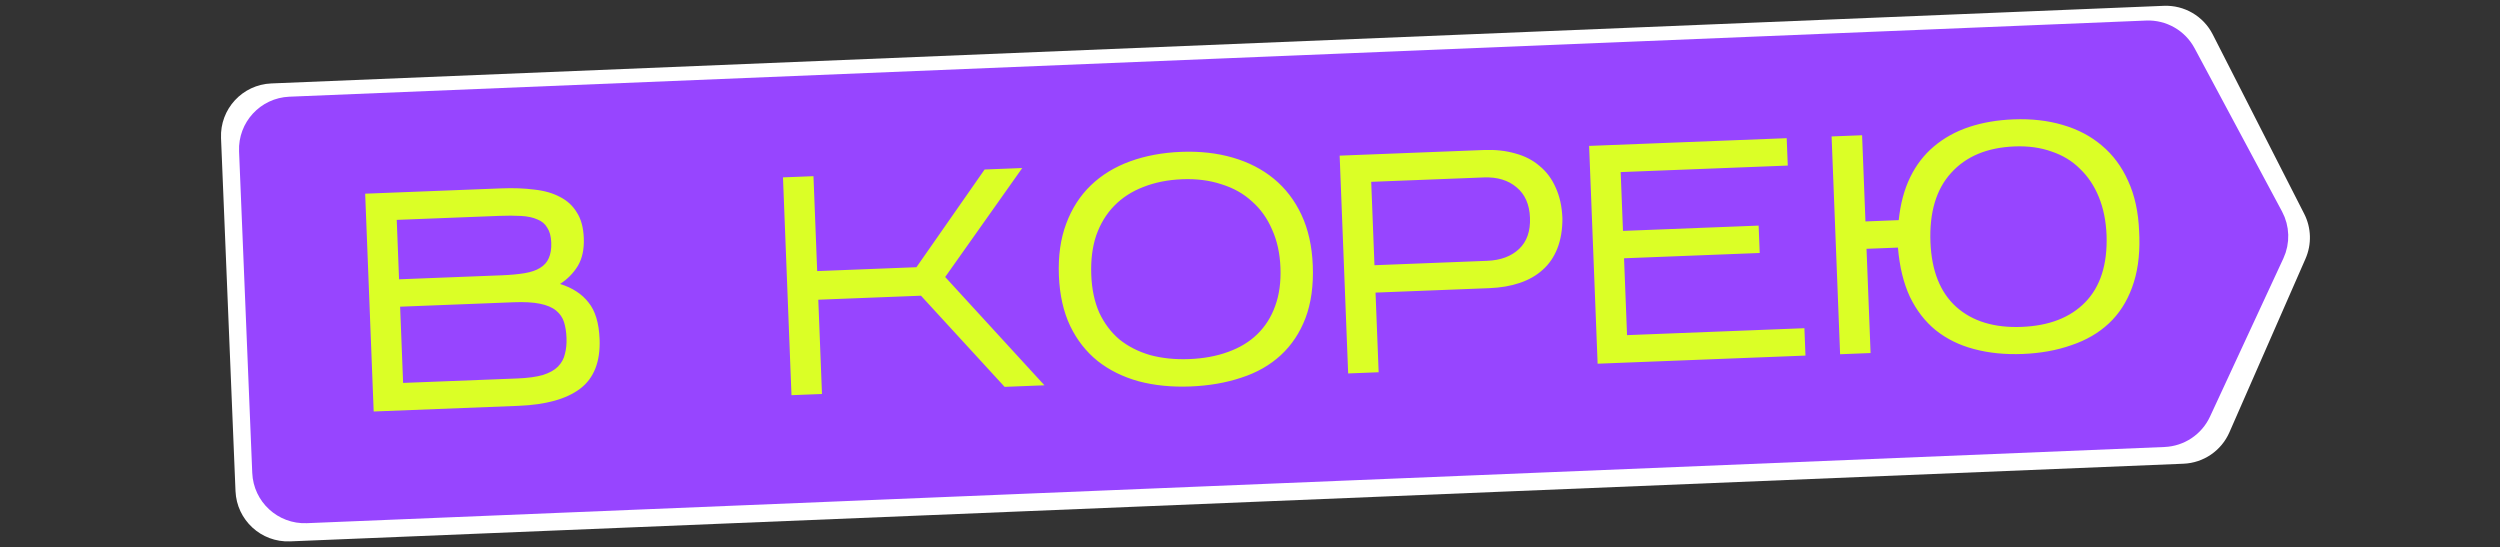
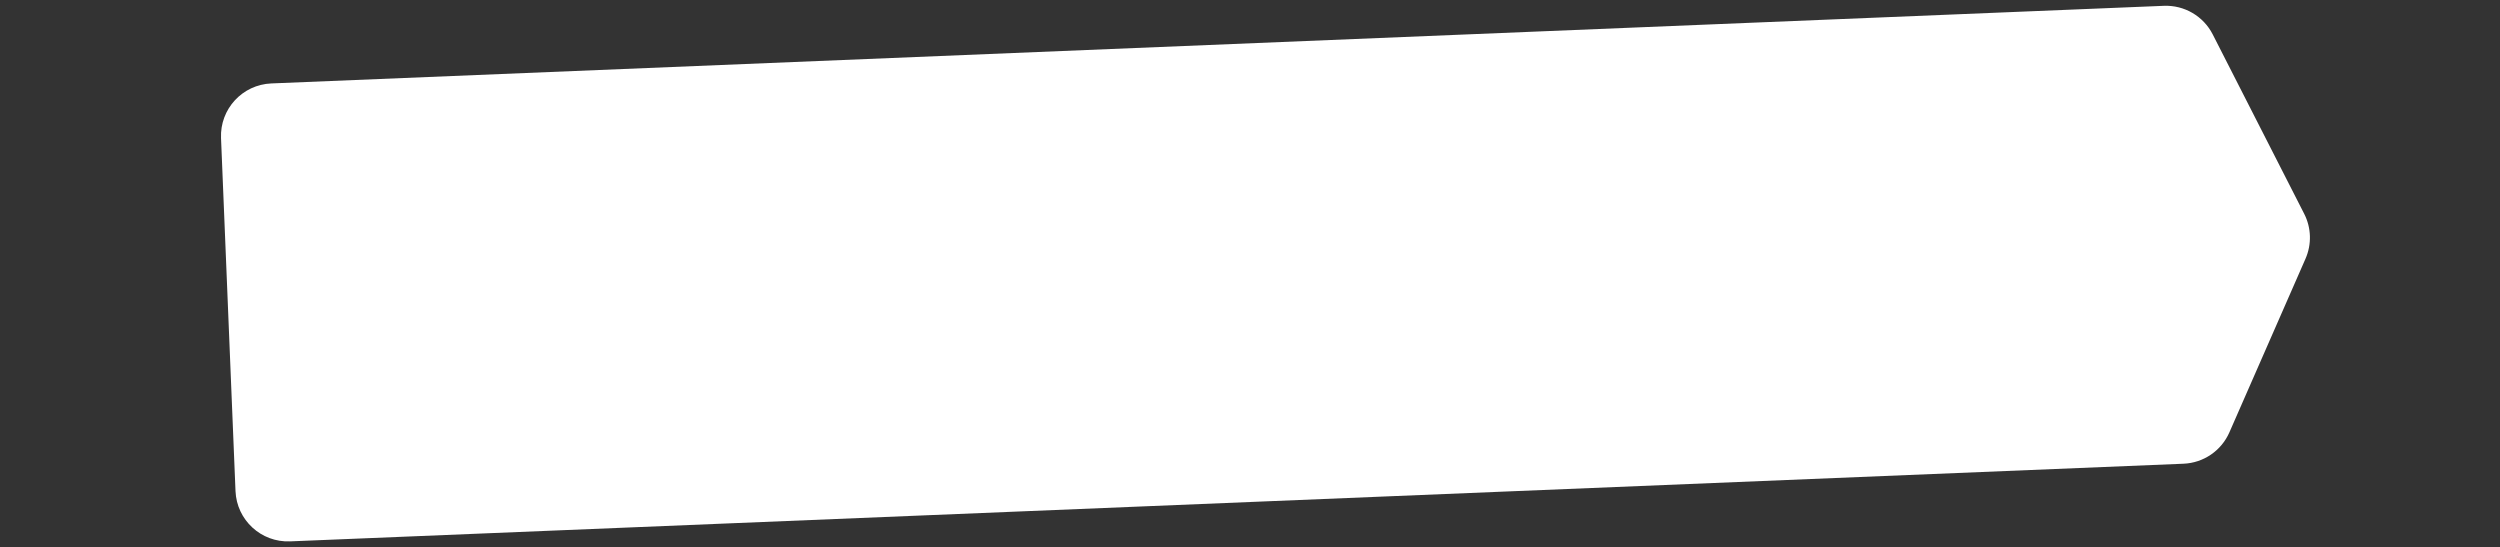
<svg xmlns="http://www.w3.org/2000/svg" width="562" height="123" viewBox="0 0 562 123" fill="none">
  <rect x="0" y="0" width="562" height="123" fill="#333333" stroke="none" />
  <path d="M49.687 31.027C49.42 24.517 54.481 19.023 60.991 18.756L486.429 1.309C491.035 1.12 495.329 3.631 497.422 7.738L517.985 48.066C519.591 51.217 519.699 54.922 518.279 58.161L501.167 97.195C499.357 101.324 495.351 104.061 490.846 104.245L65.212 121.7C58.702 121.967 53.208 116.906 52.941 110.396L49.687 31.027Z" fill="white" />
-   <path d="M65.148 24.236L482.558 7.118C486.12 6.972 489.451 8.875 491.135 12.018L510.799 48.726C512.179 51.302 512.268 54.376 511.038 57.028L494.538 92.608C493.072 95.768 489.964 97.844 486.484 97.986L68.875 115.112C63.744 115.323 59.414 111.334 59.204 106.204L56.239 33.907C56.029 28.776 60.017 24.447 65.148 24.236Z" fill="#9745FF" stroke="#9745FF" stroke-width="5" />
-   <path d="M134.787 76.23C134.985 81.313 133.52 85.036 130.389 87.4C127.304 89.716 122.684 90.993 116.528 91.234L84.003 92.504L82.091 43.541L112.658 42.348C115.409 42.24 117.888 42.33 120.094 42.618C122.345 42.857 124.282 43.412 125.904 44.282C127.524 45.106 128.784 46.272 129.683 47.778C130.627 49.235 131.146 51.153 131.239 53.531C131.337 56.049 130.882 58.145 129.873 59.819C128.862 61.447 127.537 62.783 125.896 63.828C128.686 64.699 130.818 66.087 132.294 67.991C133.814 69.847 134.645 72.593 134.787 76.23ZM89.708 62.789L112.791 61.887C114.796 61.809 116.518 61.648 117.956 61.406C119.394 61.163 120.546 60.767 121.412 60.22C122.325 59.67 122.974 58.944 123.359 58.042C123.789 57.091 123.976 55.916 123.922 54.517C123.867 53.118 123.567 52.009 123.021 51.19C122.52 50.322 121.772 49.698 120.776 49.316C119.825 48.886 118.625 48.63 117.174 48.546C115.722 48.463 114.041 48.458 112.129 48.533L89.187 49.429L89.708 62.789ZM90.618 86.081L116.288 85.079C118.666 84.986 120.594 84.724 122.072 84.292C123.548 83.814 124.667 83.187 125.431 82.41C126.239 81.584 126.763 80.63 127 79.546C127.285 78.461 127.402 77.266 127.351 75.96C127.298 74.608 127.112 73.424 126.792 72.409C126.472 71.394 125.878 70.53 125.009 69.817C124.141 69.103 122.93 68.59 121.377 68.277C119.87 67.963 117.881 67.853 115.409 67.95L89.949 68.944L90.618 86.081ZM183.953 67.375L184.781 88.569L177.926 88.837L176.014 39.874L182.869 39.606L183.702 60.94L206.015 60.069L221.34 38.104L229.803 37.774L212.476 62.269L234.792 86.616L225.839 86.966L207.036 66.474L183.953 67.375ZM295.113 59.673C295.29 64.196 294.743 68.14 293.474 71.506C292.202 74.824 290.349 77.605 287.915 79.849C285.481 82.092 282.534 83.772 279.075 84.888C275.617 86.05 271.79 86.713 267.594 86.877C263.397 87.041 259.529 86.655 255.99 85.719C252.449 84.736 249.377 83.222 246.775 81.175C244.172 79.081 242.108 76.453 240.583 73.29C239.057 70.081 238.209 66.308 238.039 61.971C237.866 57.541 238.415 53.643 239.685 50.278C240.952 46.866 242.802 43.992 245.232 41.655C247.663 39.318 250.605 37.522 254.059 36.267C257.512 35.011 261.338 34.301 265.534 34.137C269.731 33.973 273.601 34.406 277.144 35.435C280.687 36.464 283.761 38.049 286.366 40.189C288.972 42.329 291.039 45.027 292.567 48.283C294.095 51.539 294.944 55.336 295.113 59.673ZM245.319 61.827C245.445 65.044 246.046 67.87 247.121 70.303C248.242 72.688 249.744 74.684 251.628 76.292C253.557 77.851 255.845 79.023 258.491 79.807C261.182 80.542 264.136 80.847 267.353 80.722C270.571 80.596 273.469 80.062 276.047 79.121C278.673 78.178 280.863 76.855 282.618 75.152C284.417 73.4 285.759 71.293 286.644 68.83C287.573 66.319 287.974 63.431 287.847 60.166C287.721 56.949 287.096 54.101 285.972 51.623C284.893 49.097 283.386 46.984 281.452 45.285C279.562 43.537 277.27 42.249 274.575 41.42C271.926 40.543 268.992 40.167 265.775 40.292C262.557 40.418 259.638 40.999 257.016 42.035C254.439 43.023 252.253 44.44 250.457 46.285C248.706 48.081 247.367 50.282 246.441 52.886C245.562 55.489 245.188 58.469 245.319 61.827ZM309.22 65.777L309.92 83.683L303.065 83.951L301.153 34.988L333.608 33.721C336.173 33.621 338.518 33.88 340.644 34.497C342.768 35.068 344.579 36.001 346.077 37.297C347.621 38.545 348.828 40.156 349.699 42.13C350.616 44.102 351.127 46.417 351.231 49.075C351.238 51.644 350.859 53.9 350.094 55.845C349.329 57.789 348.225 59.397 346.78 60.668C345.382 61.937 343.668 62.914 341.64 63.6C339.612 64.287 337.339 64.679 334.821 64.777L309.22 65.777ZM308.98 59.621L334.301 58.633C337.332 58.515 339.726 57.627 341.482 55.971C343.239 54.314 344.058 51.971 343.94 48.94C343.824 45.955 342.824 43.682 340.942 42.121C339.058 40.514 336.6 39.769 333.569 39.887L308.248 40.876L308.98 59.621ZM405.629 73.782L405.87 79.937L359.145 81.761L357.233 32.799L401.65 31.064L401.89 37.22L364.329 38.686L364.845 51.906L395.341 50.715L395.582 56.871L365.085 58.062L365.76 75.338L405.629 73.782ZM480.927 53.258C481.049 57.597 480.497 61.401 479.271 64.672C478.089 67.894 476.349 70.577 474.051 72.722C471.753 74.866 468.944 76.494 465.625 77.604C462.354 78.759 458.714 79.415 454.703 79.572C450.693 79.728 447.036 79.357 443.731 78.459C440.476 77.605 437.619 76.199 435.16 74.24C432.749 72.279 430.806 69.763 429.331 66.692C427.904 63.618 427.013 59.94 426.659 55.657L419.594 55.933L420.509 79.365L413.654 79.633L411.743 30.67L418.598 30.403L419.354 49.778L426.838 49.486C427.209 45.828 428.065 42.619 429.405 39.858C430.745 37.097 432.522 34.786 434.738 32.925C436.999 31.015 439.627 29.558 442.624 28.554C445.667 27.548 449.007 26.974 452.644 26.832C456.654 26.675 460.337 27.092 463.691 28.082C467.092 29.07 470.025 30.613 472.489 32.712C474.999 34.809 476.971 37.464 478.404 40.677C479.884 43.889 480.708 47.663 480.877 51.999L480.927 53.258ZM433.968 54.461C434.219 60.897 436.16 65.748 439.79 69.015C443.418 72.236 448.31 73.727 454.466 73.486C460.621 73.246 465.383 71.402 468.751 67.955C472.164 64.459 473.766 59.446 473.558 52.916C473.432 49.698 472.853 46.825 471.82 44.297C470.787 41.769 469.374 39.652 467.579 37.947C465.829 36.194 463.701 34.9 461.193 34.064C458.73 33.179 455.959 32.797 452.882 32.917C446.726 33.157 441.97 35.141 438.613 38.868C435.254 42.549 433.706 47.746 433.968 54.461Z" fill="#DBFF26" />
</svg>